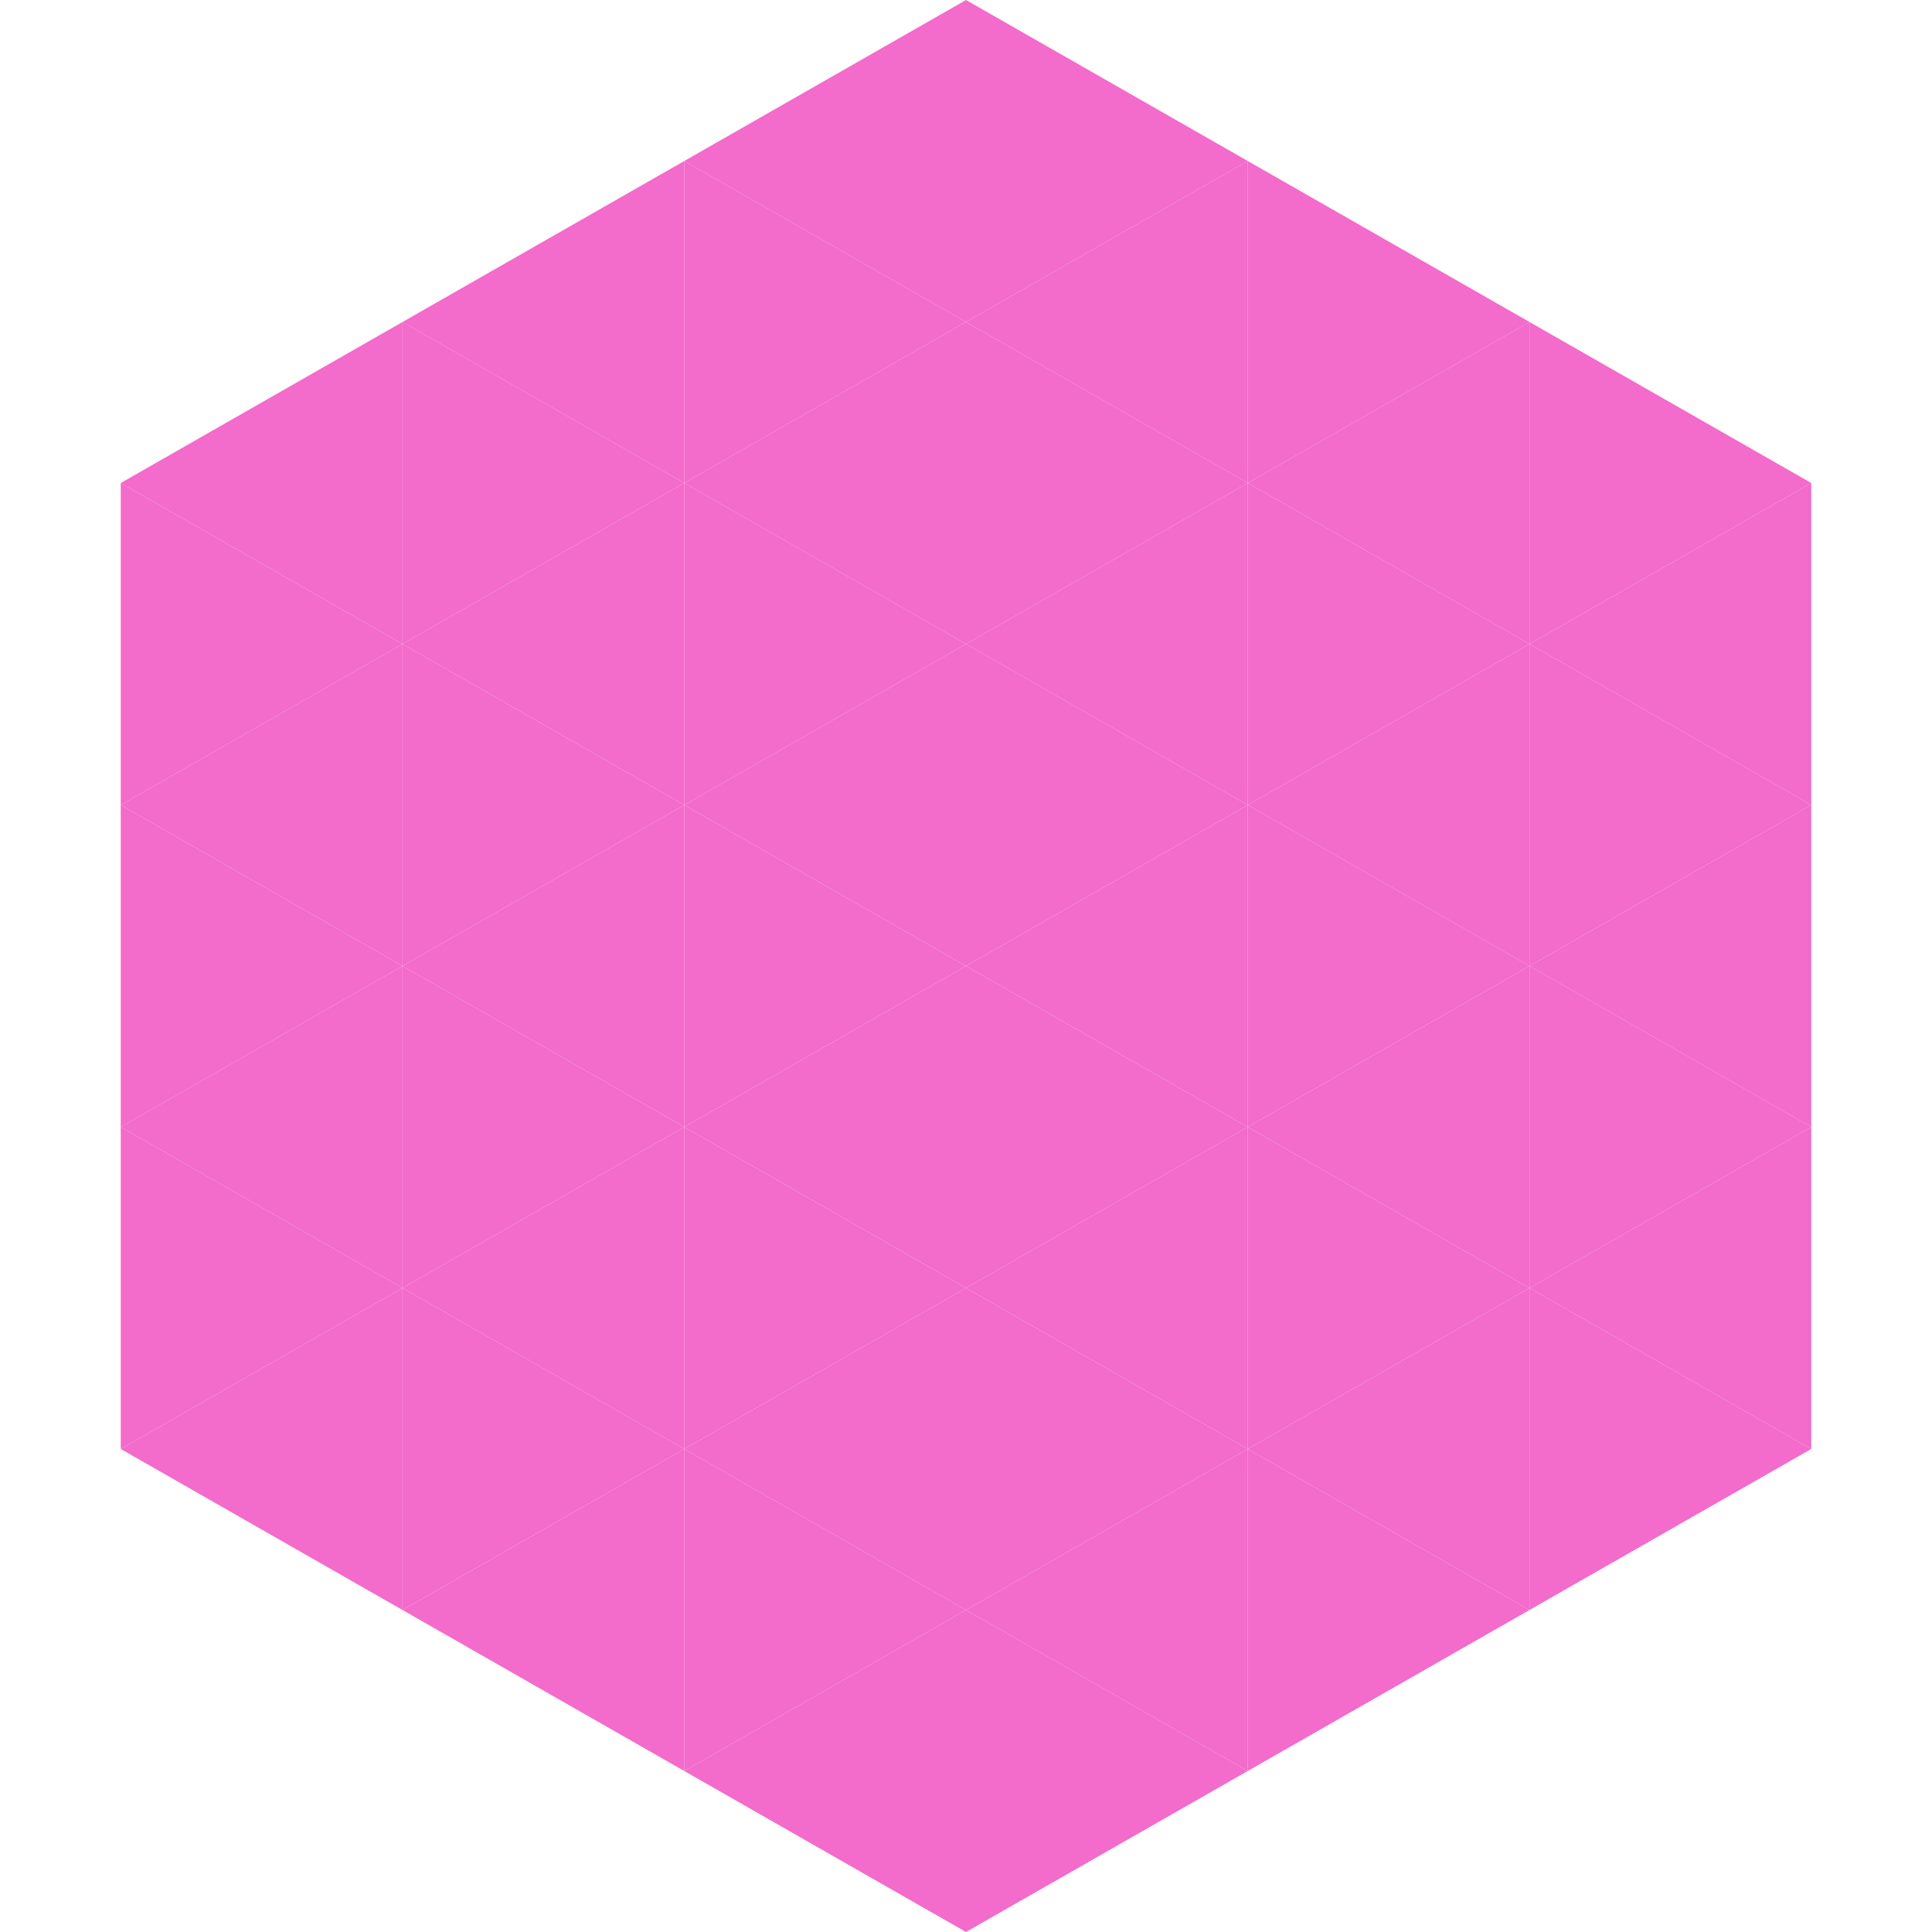
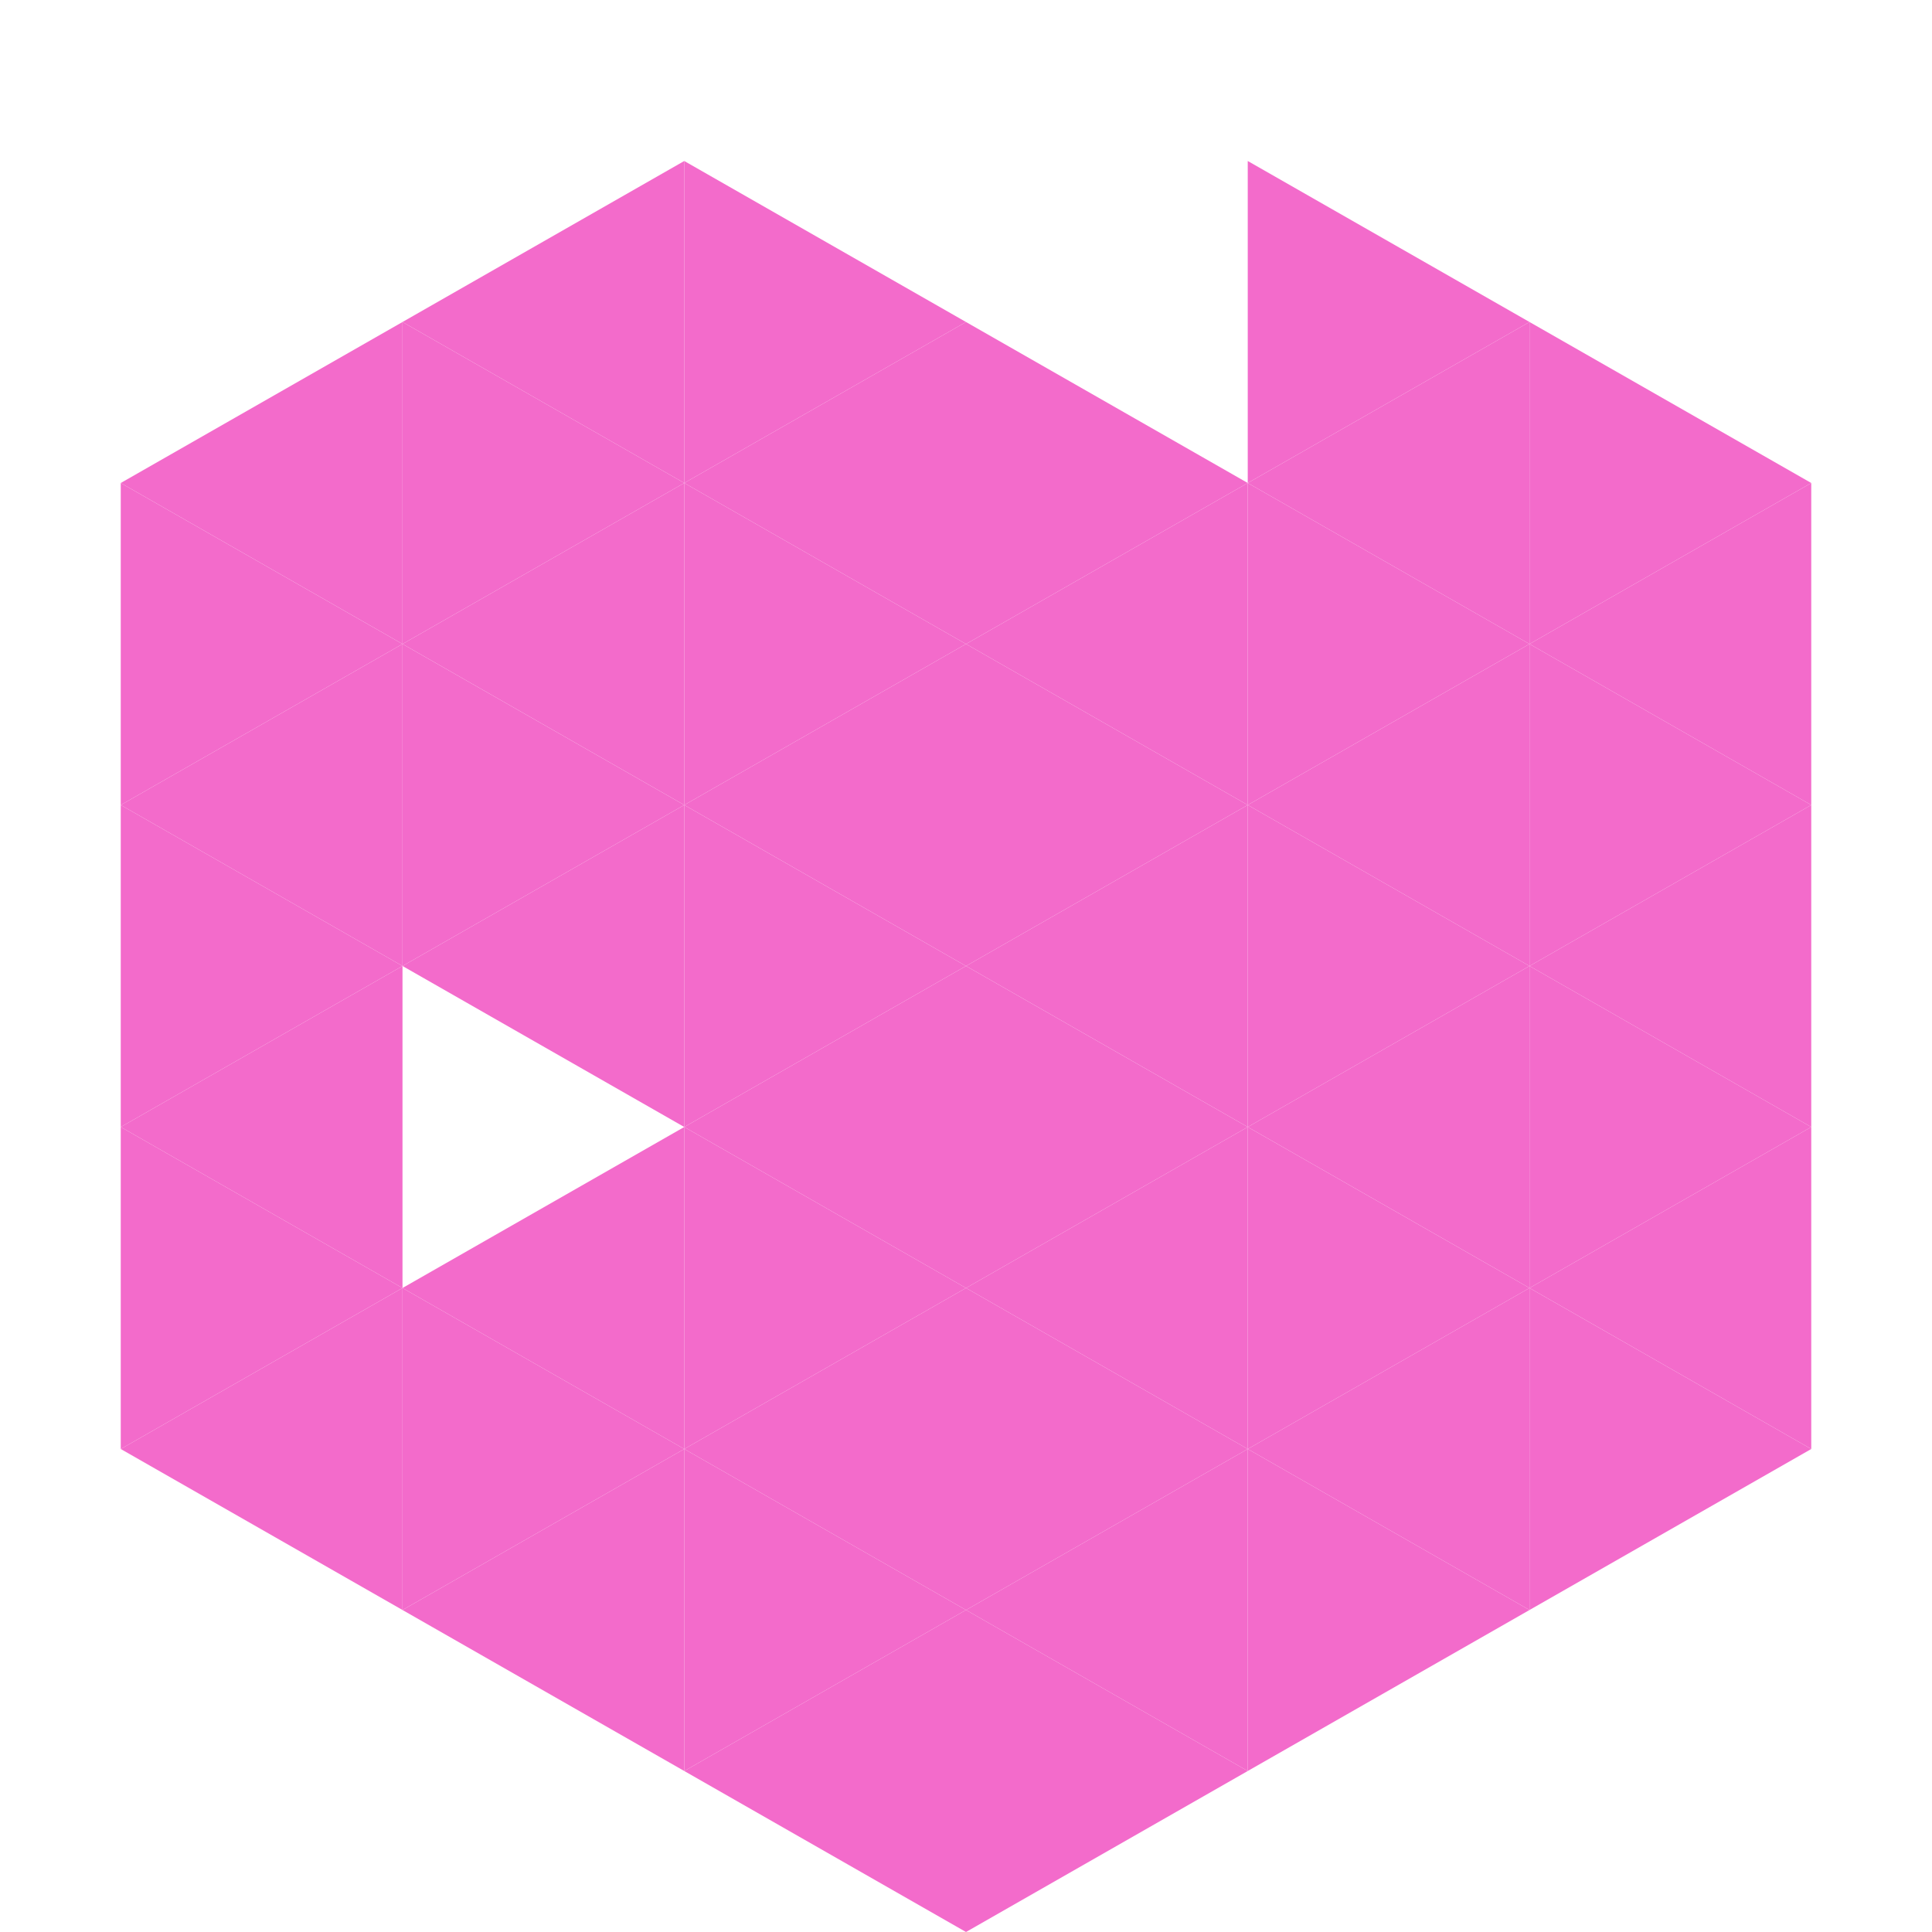
<svg xmlns="http://www.w3.org/2000/svg" width="240" height="240">
  <polygon points="50,40 15,60 50,80" style="fill:rgb(243,107,203)" />
  <polygon points="190,40 225,60 190,80" style="fill:rgb(243,107,203)" />
  <polygon points="15,60 50,80 15,100" style="fill:rgb(243,107,203)" />
  <polygon points="225,60 190,80 225,100" style="fill:rgb(243,107,203)" />
  <polygon points="50,80 15,100 50,120" style="fill:rgb(243,107,203)" />
  <polygon points="190,80 225,100 190,120" style="fill:rgb(243,107,203)" />
  <polygon points="15,100 50,120 15,140" style="fill:rgb(243,107,203)" />
  <polygon points="225,100 190,120 225,140" style="fill:rgb(243,107,203)" />
  <polygon points="50,120 15,140 50,160" style="fill:rgb(243,107,203)" />
  <polygon points="190,120 225,140 190,160" style="fill:rgb(243,107,203)" />
  <polygon points="15,140 50,160 15,180" style="fill:rgb(243,107,203)" />
  <polygon points="225,140 190,160 225,180" style="fill:rgb(243,107,203)" />
  <polygon points="50,160 15,180 50,200" style="fill:rgb(243,107,203)" />
  <polygon points="190,160 225,180 190,200" style="fill:rgb(243,107,203)" />
  <polygon points="15,180 50,200 15,220" style="fill:rgb(255,255,255); fill-opacity:0" />
  <polygon points="225,180 190,200 225,220" style="fill:rgb(255,255,255); fill-opacity:0" />
  <polygon points="50,0 85,20 50,40" style="fill:rgb(255,255,255); fill-opacity:0" />
-   <polygon points="190,0 155,20 190,40" style="fill:rgb(255,255,255); fill-opacity:0" />
  <polygon points="85,20 50,40 85,60" style="fill:rgb(243,107,203)" />
  <polygon points="155,20 190,40 155,60" style="fill:rgb(243,107,203)" />
  <polygon points="50,40 85,60 50,80" style="fill:rgb(243,107,203)" />
  <polygon points="190,40 155,60 190,80" style="fill:rgb(243,107,203)" />
  <polygon points="85,60 50,80 85,100" style="fill:rgb(243,107,203)" />
  <polygon points="155,60 190,80 155,100" style="fill:rgb(243,107,203)" />
  <polygon points="50,80 85,100 50,120" style="fill:rgb(243,107,203)" />
  <polygon points="190,80 155,100 190,120" style="fill:rgb(243,107,203)" />
  <polygon points="85,100 50,120 85,140" style="fill:rgb(243,107,203)" />
  <polygon points="155,100 190,120 155,140" style="fill:rgb(243,107,203)" />
-   <polygon points="50,120 85,140 50,160" style="fill:rgb(243,107,203)" />
  <polygon points="190,120 155,140 190,160" style="fill:rgb(243,107,203)" />
  <polygon points="85,140 50,160 85,180" style="fill:rgb(243,107,203)" />
  <polygon points="155,140 190,160 155,180" style="fill:rgb(243,107,203)" />
  <polygon points="50,160 85,180 50,200" style="fill:rgb(243,107,203)" />
  <polygon points="190,160 155,180 190,200" style="fill:rgb(243,107,203)" />
  <polygon points="85,180 50,200 85,220" style="fill:rgb(243,107,203)" />
  <polygon points="155,180 190,200 155,220" style="fill:rgb(243,107,203)" />
-   <polygon points="120,0 85,20 120,40" style="fill:rgb(243,107,203)" />
-   <polygon points="120,0 155,20 120,40" style="fill:rgb(243,107,203)" />
  <polygon points="85,20 120,40 85,60" style="fill:rgb(243,107,203)" />
-   <polygon points="155,20 120,40 155,60" style="fill:rgb(243,107,203)" />
  <polygon points="120,40 85,60 120,80" style="fill:rgb(243,107,203)" />
  <polygon points="120,40 155,60 120,80" style="fill:rgb(243,107,203)" />
  <polygon points="85,60 120,80 85,100" style="fill:rgb(243,107,203)" />
  <polygon points="155,60 120,80 155,100" style="fill:rgb(243,107,203)" />
  <polygon points="120,80 85,100 120,120" style="fill:rgb(243,107,203)" />
  <polygon points="120,80 155,100 120,120" style="fill:rgb(243,107,203)" />
  <polygon points="85,100 120,120 85,140" style="fill:rgb(243,107,203)" />
  <polygon points="155,100 120,120 155,140" style="fill:rgb(243,107,203)" />
  <polygon points="120,120 85,140 120,160" style="fill:rgb(243,107,203)" />
  <polygon points="120,120 155,140 120,160" style="fill:rgb(243,107,203)" />
  <polygon points="85,140 120,160 85,180" style="fill:rgb(243,107,203)" />
  <polygon points="155,140 120,160 155,180" style="fill:rgb(243,107,203)" />
  <polygon points="120,160 85,180 120,200" style="fill:rgb(243,107,203)" />
  <polygon points="120,160 155,180 120,200" style="fill:rgb(243,107,203)" />
  <polygon points="85,180 120,200 85,220" style="fill:rgb(243,107,203)" />
  <polygon points="155,180 120,200 155,220" style="fill:rgb(243,107,203)" />
  <polygon points="120,200 85,220 120,240" style="fill:rgb(243,107,203)" />
  <polygon points="120,200 155,220 120,240" style="fill:rgb(243,107,203)" />
  <polygon points="85,220 120,240 85,260" style="fill:rgb(255,255,255); fill-opacity:0" />
  <polygon points="155,220 120,240 155,260" style="fill:rgb(255,255,255); fill-opacity:0" />
</svg>